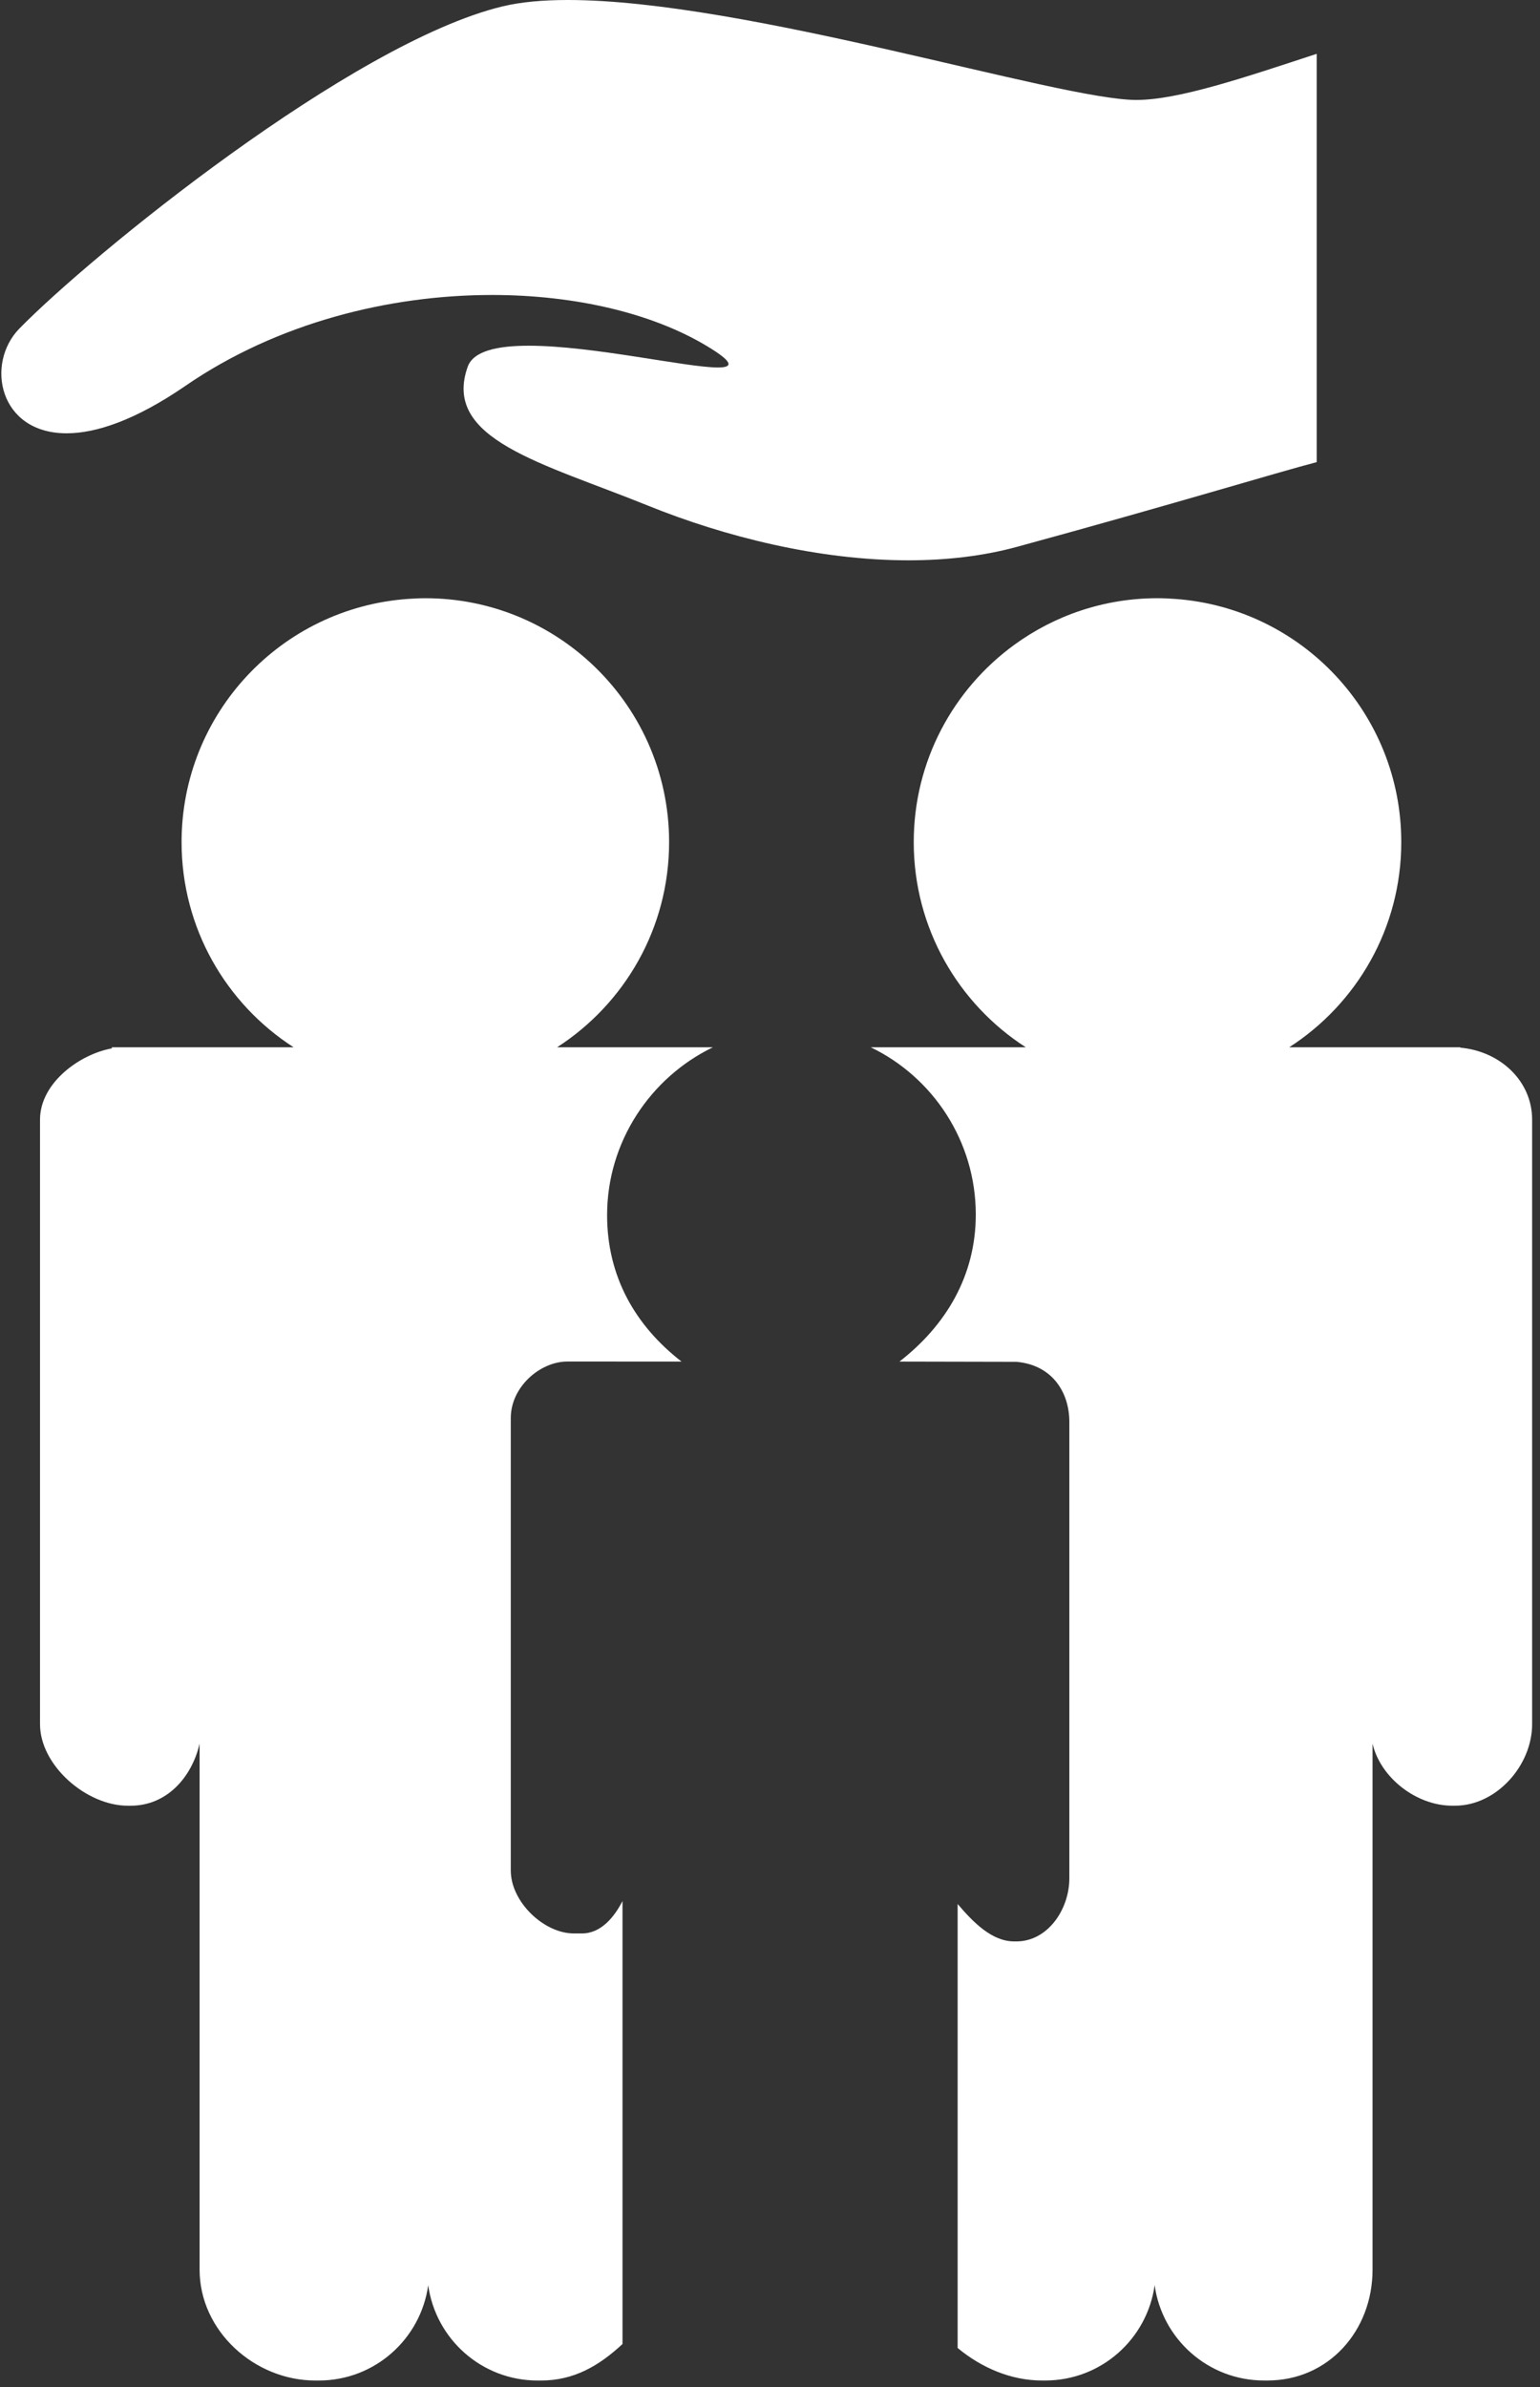
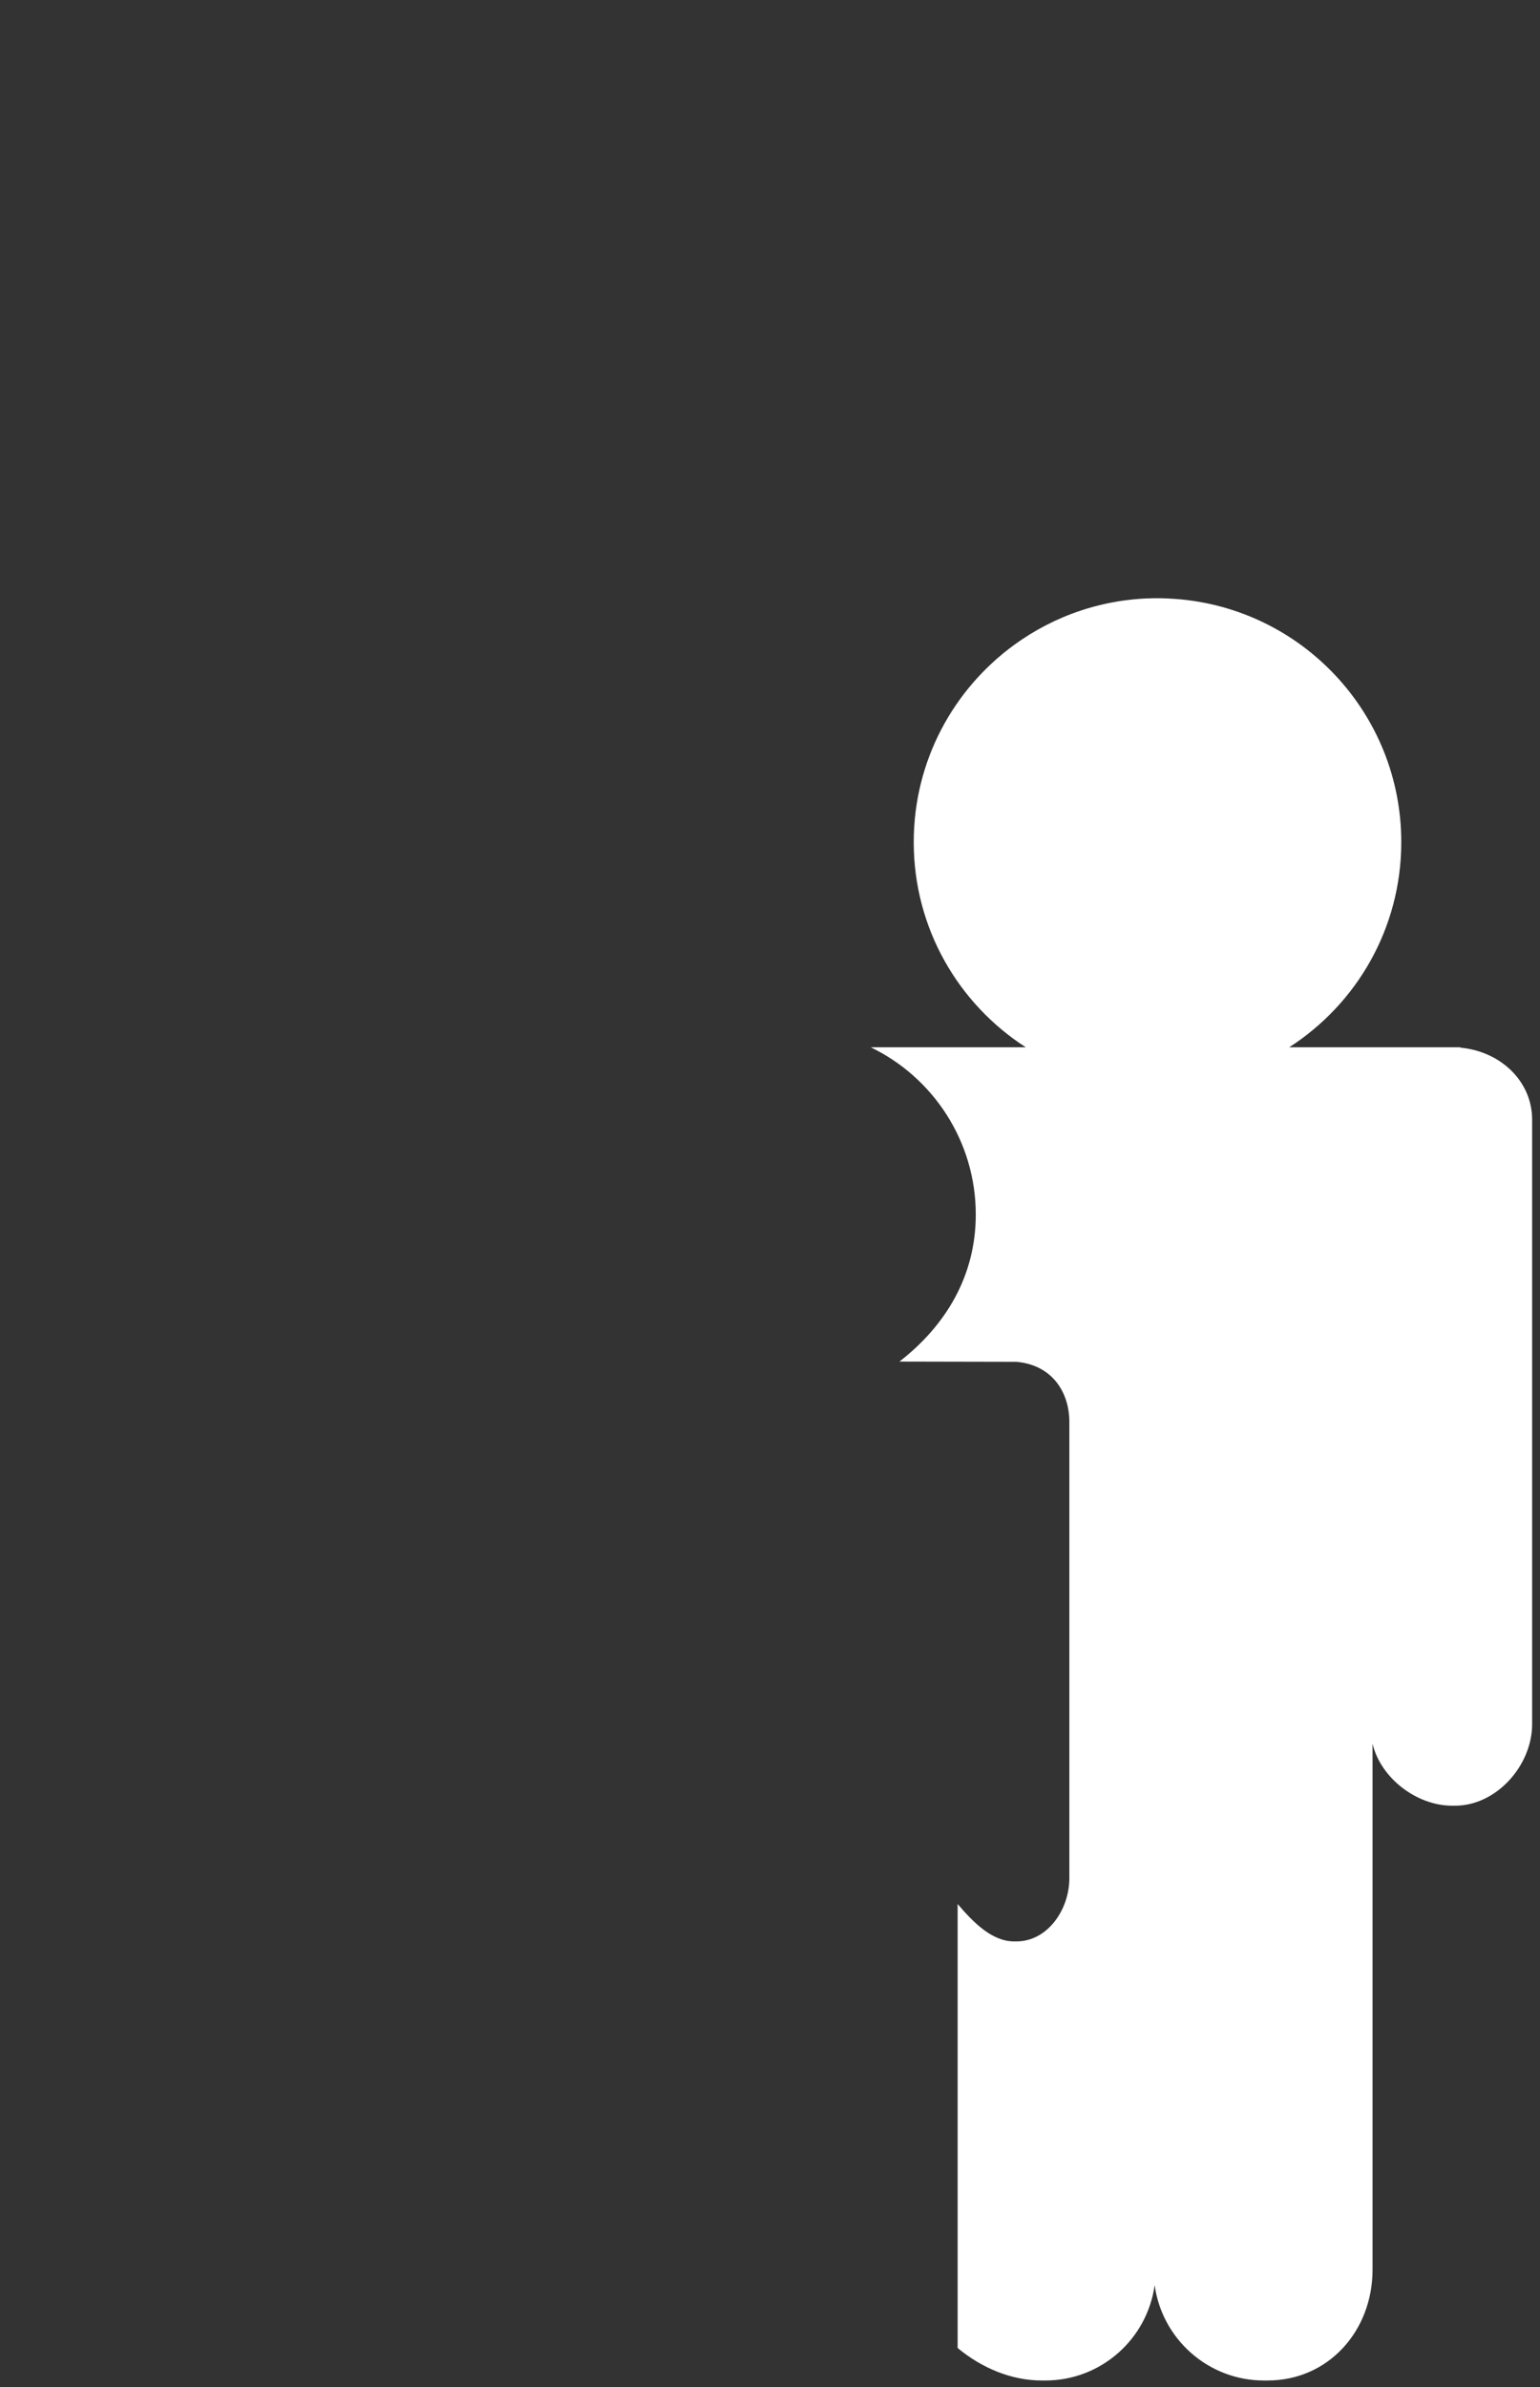
<svg xmlns="http://www.w3.org/2000/svg" width="193" height="299" viewBox="0 0 193 299" fill="none">
  <rect x="0" y="0" width="193" height="299" fill="#333333" stroke="none" />
-   <path d="M71.172 0C68.057 0 65.279 0.245 62.96 0.805C44.082 5.36 11.32 32.051 2.423 41.162C-1.848 45.538 -0.154 54.276 8.348 54.276C12.023 54.276 16.968 52.644 23.253 48.324C34.742 40.426 48.809 36.948 61.66 36.948C72.108 36.948 81.752 39.245 88.563 43.331C91.937 45.355 91.926 46.032 89.969 46.032C86.038 46.032 74.251 43.304 66.262 43.304C62.332 43.304 59.322 43.964 58.617 45.934C55.363 55.048 67.98 57.982 81.174 63.322C90.834 67.233 102.621 70.185 113.848 70.185C118.529 70.185 123.148 69.671 127.439 68.501C146.926 63.187 160.014 59.187 165.014 57.887V6.743C156.014 9.693 147.702 12.521 142.412 12.521C132.705 12.521 93.41 0 71.172 0Z" fill="white" />
-   <path d="M72.939 242.182H71.907C68.156 242.182 64.015 238.219 64.015 234.312V177.618C64.015 173.736 67.656 170.586 71.031 170.546L85.41 170.55C79.613 166.051 76.085 159.904 76.085 152.204C76.085 142.998 81.547 134.944 89.344 131.183H69.815C78.258 125.748 83.856 116.273 83.856 105.486C83.856 96.596 80.056 88.597 73.997 83.014C68.555 77.999 61.289 74.934 53.307 74.934C52.551 74.934 51.804 74.971 51.062 75.025C35.238 76.175 22.756 89.368 22.756 105.486C22.756 116.273 28.353 125.748 36.796 131.183H16.384H16.008H14.015V131.322C10.015 132.037 5.015 135.627 5.015 140.25V215.97C5.015 221.146 10.831 226.184 16.008 226.184H16.384C20.85 226.184 24.015 222.698 25.015 218.416V284.303C25.015 291.954 31.868 298.184 39.518 298.184H39.96C46.96 298.184 52.731 292.988 53.665 286.244C54.598 292.988 60.37 298.184 67.367 298.184H67.809C71.87 298.184 75.014 296.397 78.014 293.613V238.122C77.015 240.082 75.343 242.182 72.939 242.182Z" fill="white" />
  <path d="M127.114 80.77C119.481 86.324 114.514 95.322 114.514 105.485C114.514 116.272 120.112 125.747 128.555 131.182H109.125C116.909 134.929 122.289 142.939 122.289 152.134C122.289 159.832 118.519 166.052 112.723 170.551L127.395 170.582C131.895 170.985 134.015 174.43 134.015 178.102V235.277C134.015 239.185 131.293 243.181 127.383 243.181H127.1C124.339 243.181 122.015 240.847 120.015 238.495V294.107C123.015 296.606 126.742 298.181 130.561 298.181H131.003C138 298.181 143.773 292.985 144.706 286.241C145.639 292.985 151.411 298.181 158.41 298.181H158.852C166.501 298.181 172.014 291.951 172.014 284.3V218.413C173.014 222.694 177.52 226.181 181.986 226.181H182.362C187.538 226.181 192.014 221.143 192.014 215.967V140.247C192.014 135.401 188.014 131.683 183.014 131.229V131.181H182.362H181.986H161.574C170.017 125.746 175.614 116.271 175.614 105.484C175.614 89.378 163.151 76.193 147.344 75.026C146.59 74.97 145.831 74.932 145.064 74.932C138.355 74.933 132.154 77.102 127.114 80.77Z" fill="white" />
</svg>